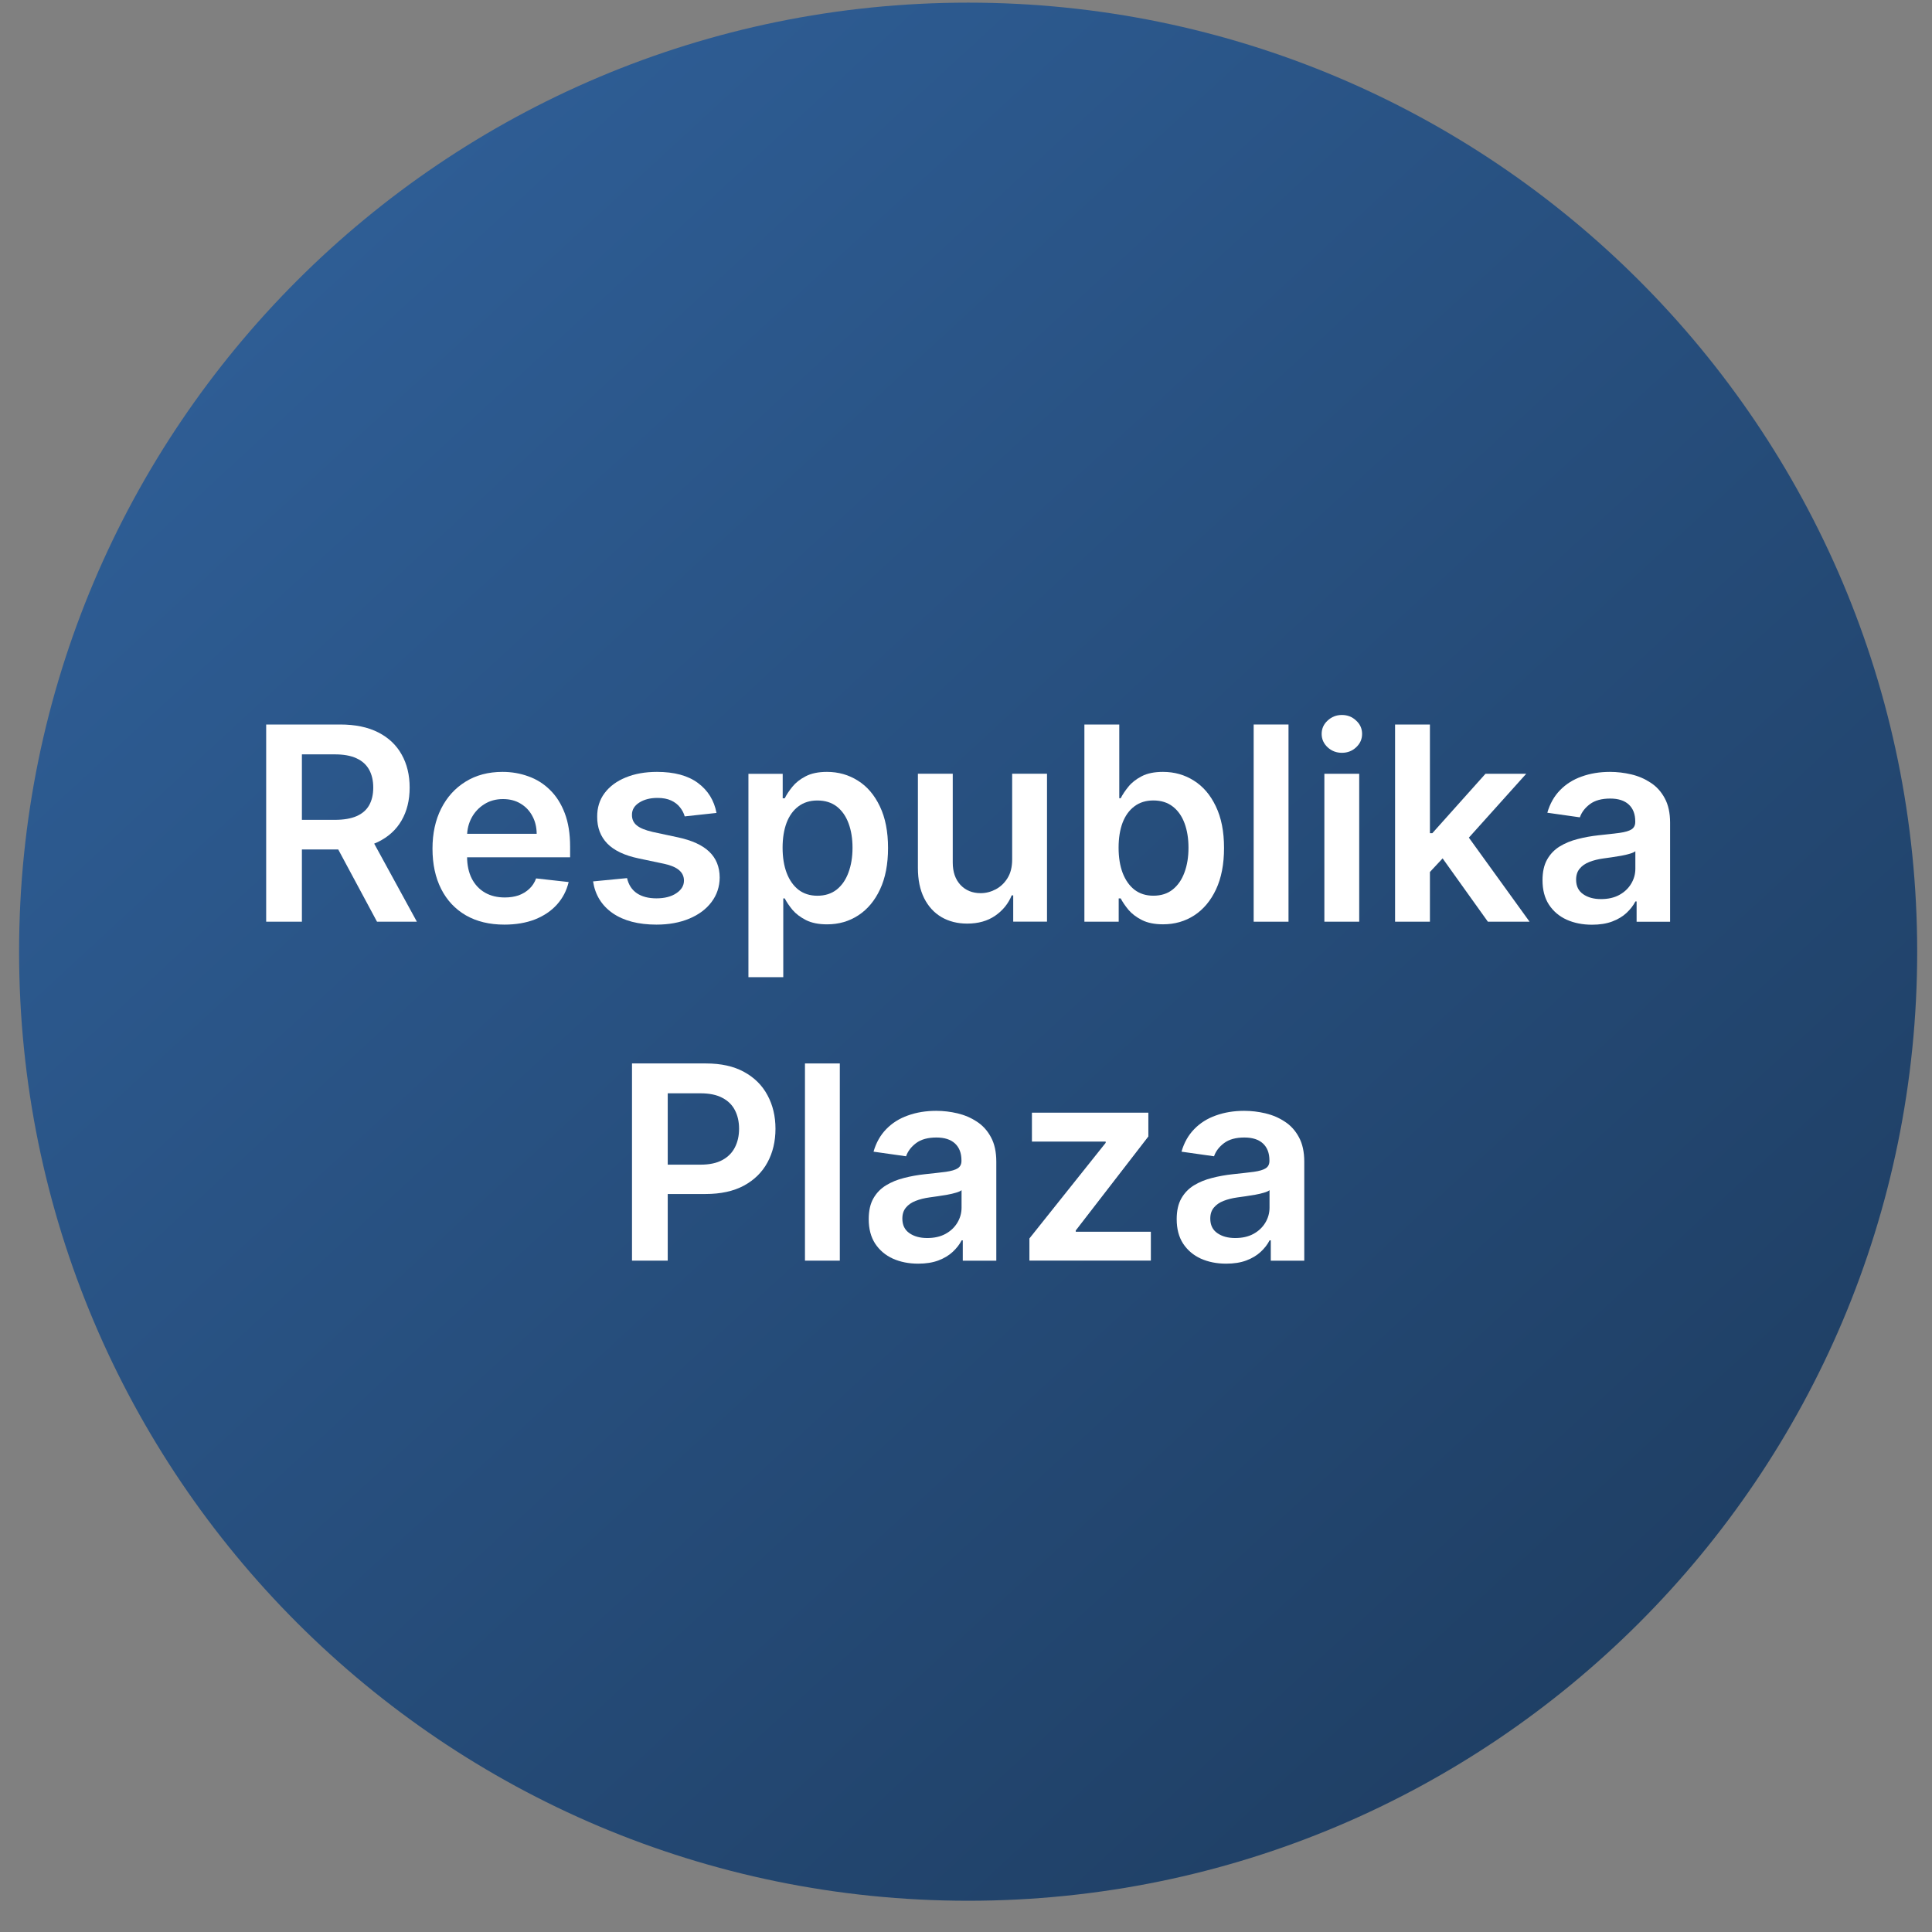
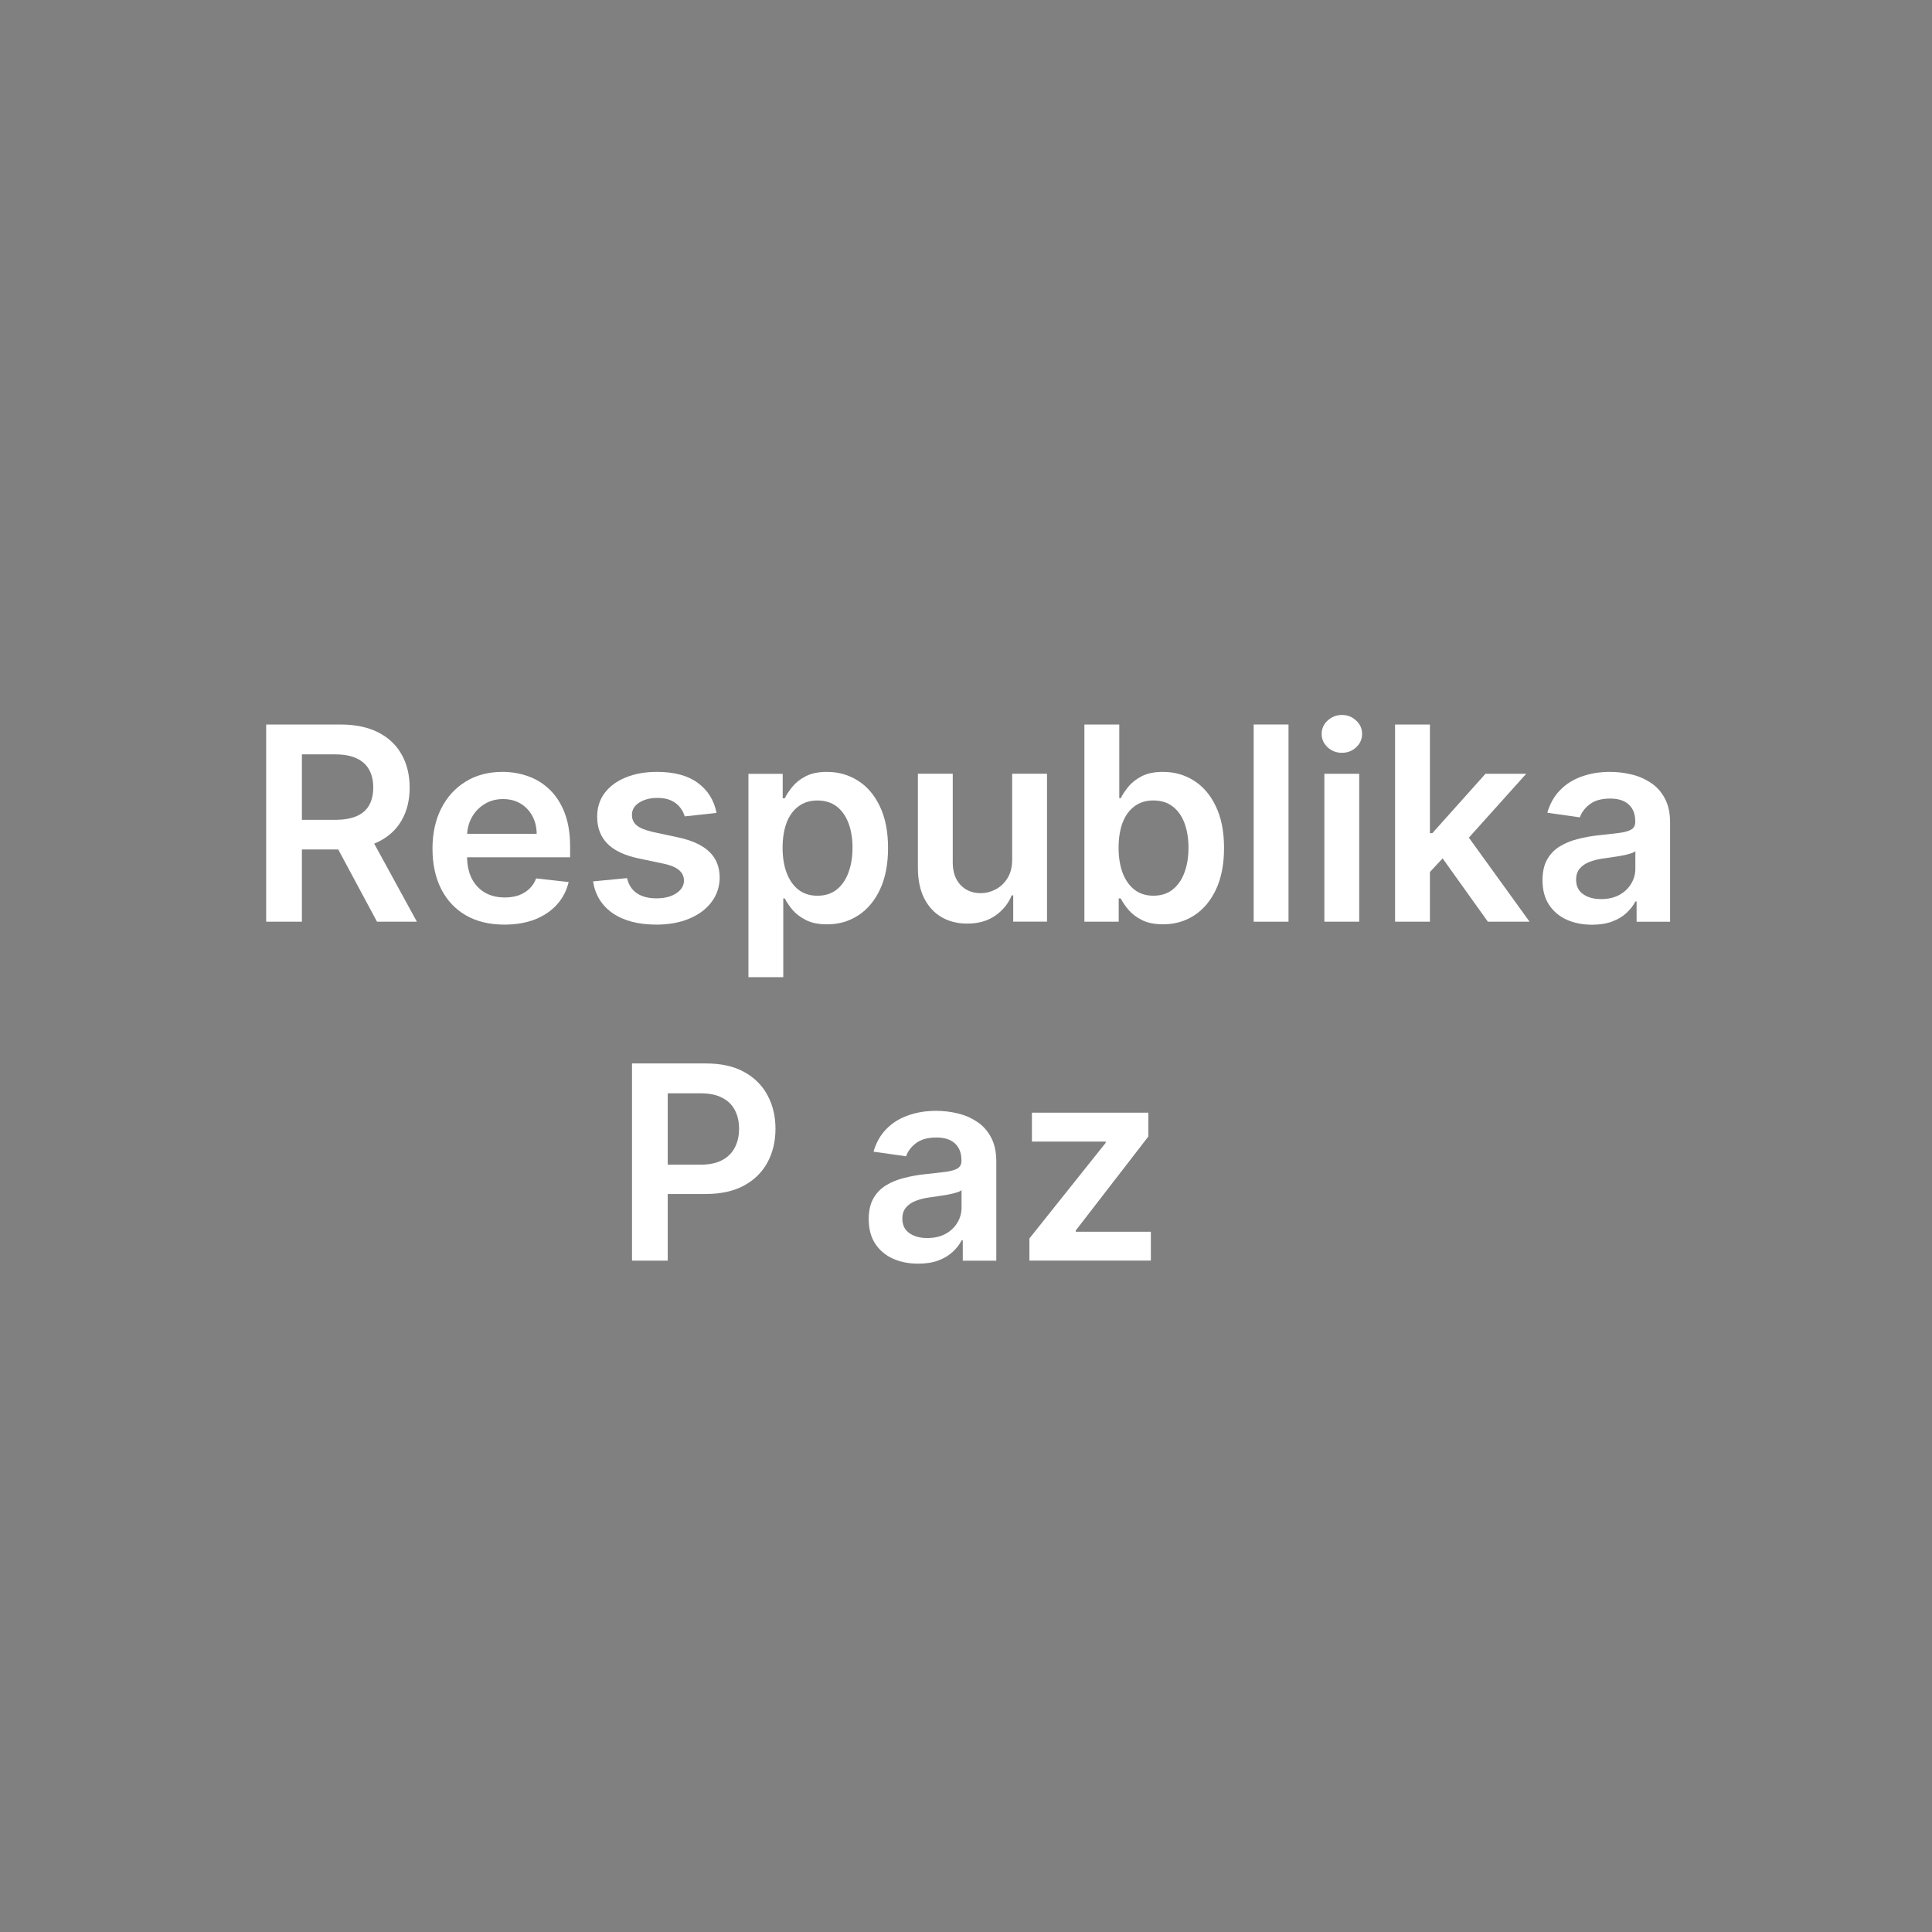
<svg xmlns="http://www.w3.org/2000/svg" width="57" height="57" viewBox="0 0 57 57" fill="none">
  <rect x="0" y="0" width="57" height="57" fill="#808080" stroke="none" />
  <g clip-path="url(#clip0_4732_1298)">
-     <path d="M56.563 28.078C56.563 12.614 44.027 0.078 28.563 0.078C13.099 0.078 0.563 12.614 0.563 28.078C0.563 43.542 13.099 56.078 28.563 56.078C44.027 56.078 56.563 43.542 56.563 28.078Z" fill="url(#paint0_linear_4732_1298)" />
-     <path d="M36.176 37.282C35.9 37.282 35.651 37.233 35.429 37.134C35.209 37.034 35.035 36.886 34.906 36.691C34.779 36.496 34.716 36.255 34.716 35.969C34.716 35.723 34.761 35.52 34.852 35.359C34.943 35.198 35.067 35.069 35.224 34.972C35.382 34.876 35.559 34.803 35.756 34.754C35.955 34.702 36.16 34.666 36.372 34.643C36.628 34.616 36.835 34.593 36.994 34.572C37.153 34.549 37.269 34.515 37.341 34.469C37.415 34.422 37.452 34.349 37.452 34.251V34.234C37.452 34.02 37.388 33.854 37.261 33.736C37.135 33.619 36.952 33.56 36.713 33.56C36.461 33.56 36.261 33.615 36.114 33.725C35.968 33.835 35.869 33.965 35.818 34.114L34.858 33.978C34.934 33.713 35.059 33.491 35.233 33.313C35.407 33.133 35.62 32.999 35.872 32.91C36.124 32.819 36.403 32.773 36.707 32.773C36.918 32.773 37.127 32.798 37.335 32.847C37.544 32.897 37.734 32.978 37.906 33.092C38.079 33.203 38.217 33.356 38.321 33.549C38.427 33.742 38.48 33.984 38.48 34.273V37.194H37.492V36.594H37.457C37.395 36.716 37.307 36.829 37.193 36.935C37.081 37.039 36.94 37.124 36.77 37.188C36.601 37.251 36.403 37.282 36.176 37.282ZM36.443 36.526C36.65 36.526 36.829 36.486 36.98 36.404C37.132 36.321 37.248 36.211 37.33 36.075C37.413 35.938 37.455 35.789 37.455 35.629V35.114C37.422 35.141 37.367 35.166 37.29 35.188C37.214 35.211 37.129 35.231 37.034 35.248C36.939 35.265 36.846 35.28 36.753 35.293C36.66 35.307 36.58 35.318 36.511 35.327C36.358 35.348 36.221 35.382 36.099 35.43C35.978 35.477 35.883 35.543 35.812 35.629C35.742 35.712 35.707 35.82 35.707 35.952C35.707 36.142 35.776 36.285 35.915 36.381C36.053 36.478 36.229 36.526 36.443 36.526Z" fill="white" />
    <path d="M30.371 37.192V36.538L32.621 33.717V33.68H30.445V32.828H33.88V33.53L31.738 36.303V36.34H33.954V37.192H30.371Z" fill="white" />
    <path d="M27.09 37.282C26.814 37.282 26.565 37.233 26.343 37.134C26.123 37.034 25.949 36.886 25.82 36.691C25.693 36.496 25.63 36.255 25.63 35.969C25.63 35.723 25.675 35.52 25.766 35.359C25.857 35.198 25.981 35.069 26.139 34.972C26.296 34.876 26.473 34.803 26.67 34.754C26.869 34.702 27.074 34.666 27.286 34.643C27.542 34.616 27.749 34.593 27.908 34.572C28.067 34.549 28.183 34.515 28.255 34.469C28.329 34.422 28.366 34.349 28.366 34.251V34.234C28.366 34.02 28.302 33.854 28.175 33.736C28.049 33.619 27.866 33.56 27.627 33.56C27.375 33.56 27.175 33.615 27.028 33.725C26.882 33.835 26.783 33.965 26.732 34.114L25.772 33.978C25.848 33.713 25.973 33.491 26.147 33.313C26.321 33.133 26.534 32.999 26.786 32.91C27.038 32.819 27.317 32.773 27.622 32.773C27.832 32.773 28.041 32.798 28.249 32.847C28.458 32.897 28.648 32.978 28.82 33.092C28.993 33.203 29.131 33.356 29.235 33.549C29.341 33.742 29.394 33.984 29.394 34.273V37.194H28.405V36.594H28.372C28.309 36.716 28.221 36.829 28.107 36.935C27.995 37.039 27.854 37.124 27.684 37.188C27.515 37.251 27.317 37.282 27.09 37.282ZM27.357 36.526C27.564 36.526 27.743 36.486 27.894 36.404C28.046 36.321 28.162 36.211 28.244 36.075C28.327 35.938 28.369 35.789 28.369 35.629V35.114C28.336 35.141 28.282 35.166 28.204 35.188C28.128 35.211 28.043 35.231 27.948 35.248C27.854 35.265 27.76 35.28 27.667 35.293C27.574 35.307 27.494 35.318 27.425 35.327C27.272 35.348 27.135 35.382 27.014 35.43C26.892 35.477 26.797 35.543 26.727 35.629C26.657 35.712 26.622 35.82 26.622 35.952C26.622 36.142 26.691 36.285 26.829 36.381C26.967 36.478 27.143 36.526 27.357 36.526Z" fill="white" />
-     <path d="M24.777 31.375V37.193H23.749V31.375H24.777Z" fill="white" />
    <path d="M18.646 37.193V31.375H20.827C21.274 31.375 21.649 31.458 21.952 31.625C22.257 31.792 22.488 32.021 22.643 32.312C22.8 32.602 22.879 32.932 22.879 33.301C22.879 33.674 22.8 34.006 22.643 34.295C22.486 34.585 22.254 34.813 21.947 34.98C21.64 35.145 21.262 35.227 20.813 35.227H19.367V34.361H20.671C20.933 34.361 21.146 34.315 21.313 34.224C21.48 34.133 21.603 34.008 21.683 33.849C21.764 33.69 21.805 33.508 21.805 33.301C21.805 33.095 21.764 32.913 21.683 32.756C21.603 32.599 21.479 32.476 21.31 32.389C21.144 32.3 20.929 32.256 20.666 32.256H19.7V37.193H18.646Z" fill="white" />
    <path d="M46.969 27.282C46.693 27.282 46.444 27.233 46.222 27.134C46.002 27.034 45.828 26.886 45.699 26.691C45.572 26.496 45.509 26.255 45.509 25.97C45.509 25.723 45.554 25.52 45.645 25.359C45.736 25.198 45.86 25.069 46.017 24.972C46.175 24.876 46.352 24.803 46.549 24.754C46.748 24.702 46.953 24.666 47.165 24.643C47.421 24.616 47.628 24.593 47.787 24.572C47.946 24.549 48.062 24.515 48.134 24.47C48.208 24.422 48.245 24.349 48.245 24.251V24.234C48.245 24.02 48.181 23.854 48.054 23.736C47.927 23.619 47.745 23.56 47.506 23.56C47.254 23.56 47.054 23.615 46.907 23.725C46.761 23.835 46.662 23.965 46.611 24.114L45.651 23.978C45.727 23.713 45.852 23.491 46.026 23.313C46.2 23.133 46.413 22.999 46.665 22.91C46.917 22.819 47.195 22.773 47.5 22.773C47.711 22.773 47.92 22.798 48.128 22.847C48.337 22.896 48.527 22.978 48.699 23.092C48.872 23.203 49.01 23.356 49.114 23.549C49.22 23.742 49.273 23.984 49.273 24.273V27.194H48.285V26.595H48.25C48.188 26.716 48.1 26.829 47.986 26.935C47.874 27.04 47.733 27.124 47.563 27.188C47.394 27.251 47.196 27.282 46.969 27.282ZM47.236 26.526C47.443 26.526 47.622 26.486 47.773 26.404C47.925 26.321 48.041 26.211 48.123 26.075C48.206 25.938 48.248 25.79 48.248 25.629V25.114C48.215 25.141 48.16 25.166 48.083 25.188C48.007 25.211 47.922 25.231 47.827 25.248C47.732 25.265 47.639 25.28 47.546 25.293C47.453 25.307 47.373 25.318 47.304 25.327C47.151 25.348 47.014 25.382 46.892 25.43C46.771 25.477 46.675 25.543 46.605 25.629C46.535 25.712 46.5 25.82 46.5 25.952C46.5 26.142 46.569 26.285 46.708 26.381C46.846 26.478 47.022 26.526 47.236 26.526Z" fill="white" />
    <path d="M42.096 25.824L42.093 24.582H42.258L43.826 22.829H45.028L43.099 24.977H42.886L42.096 25.824ZM41.159 27.193V21.375H42.187V27.193H41.159ZM43.897 27.193L42.477 25.207L43.17 24.483L45.127 27.193H43.897Z" fill="white" />
    <path d="M39.073 27.193V22.829H40.101V27.193H39.073ZM39.59 22.21C39.427 22.21 39.287 22.156 39.169 22.048C39.052 21.938 38.993 21.807 38.993 21.653C38.993 21.498 39.052 21.366 39.169 21.259C39.287 21.149 39.427 21.094 39.59 21.094C39.755 21.094 39.895 21.149 40.01 21.259C40.128 21.366 40.186 21.498 40.186 21.653C40.186 21.807 40.128 21.938 40.01 22.048C39.895 22.156 39.755 22.21 39.59 22.21Z" fill="white" />
    <path d="M38.015 21.375V27.193H36.987V21.375H38.015Z" fill="white" />
    <path d="M31.993 27.193V21.375H33.022V23.551H33.064C33.117 23.445 33.192 23.332 33.289 23.213C33.385 23.092 33.516 22.989 33.681 22.903C33.846 22.816 34.056 22.773 34.311 22.773C34.649 22.773 34.953 22.859 35.223 23.031C35.496 23.202 35.712 23.454 35.871 23.79C36.032 24.123 36.113 24.532 36.113 25.017C36.113 25.496 36.034 25.903 35.877 26.239C35.72 26.574 35.506 26.829 35.235 27.006C34.964 27.182 34.657 27.27 34.314 27.27C34.064 27.27 33.857 27.228 33.692 27.145C33.527 27.062 33.395 26.961 33.294 26.844C33.196 26.724 33.119 26.612 33.064 26.506H33.005V27.193H31.993ZM33.002 25.011C33.002 25.294 33.042 25.541 33.121 25.753C33.203 25.965 33.319 26.131 33.471 26.25C33.624 26.367 33.809 26.426 34.027 26.426C34.255 26.426 34.445 26.366 34.598 26.244C34.752 26.121 34.867 25.954 34.945 25.741C35.025 25.527 35.064 25.284 35.064 25.011C35.064 24.741 35.026 24.5 34.948 24.29C34.87 24.079 34.755 23.915 34.601 23.796C34.448 23.676 34.257 23.616 34.027 23.616C33.808 23.616 33.621 23.674 33.468 23.79C33.314 23.905 33.198 24.067 33.118 24.276C33.041 24.484 33.002 24.729 33.002 25.011Z" fill="white" />
    <path d="M29.862 25.357V22.828H30.89V27.192H29.893V26.416H29.848C29.749 26.66 29.587 26.86 29.362 27.016C29.138 27.171 28.863 27.249 28.535 27.249C28.249 27.249 27.996 27.185 27.777 27.058C27.559 26.93 27.388 26.743 27.265 26.499C27.142 26.252 27.081 25.955 27.081 25.607V22.828H28.109V25.447C28.109 25.724 28.185 25.944 28.336 26.107C28.488 26.269 28.687 26.351 28.933 26.351C29.084 26.351 29.231 26.314 29.373 26.24C29.515 26.166 29.632 26.056 29.723 25.91C29.816 25.763 29.862 25.578 29.862 25.357Z" fill="white" />
    <path d="M22.081 28.83V22.83H23.092V23.552H23.152C23.205 23.446 23.279 23.333 23.376 23.214C23.473 23.093 23.603 22.989 23.768 22.904C23.933 22.817 24.143 22.773 24.399 22.773C24.736 22.773 25.04 22.86 25.311 23.032C25.584 23.202 25.799 23.455 25.959 23.791C26.119 24.124 26.2 24.533 26.2 25.018C26.2 25.497 26.121 25.904 25.964 26.239C25.807 26.575 25.593 26.83 25.322 27.006C25.051 27.183 24.744 27.271 24.402 27.271C24.152 27.271 23.944 27.229 23.779 27.146C23.615 27.062 23.482 26.962 23.382 26.845C23.283 26.725 23.207 26.613 23.152 26.506H23.109V28.83H22.081ZM23.089 25.012C23.089 25.294 23.129 25.541 23.209 25.754C23.29 25.966 23.406 26.131 23.558 26.251C23.711 26.368 23.897 26.427 24.115 26.427C24.342 26.427 24.532 26.366 24.686 26.245C24.839 26.122 24.955 25.954 25.032 25.742C25.112 25.528 25.152 25.285 25.152 25.012C25.152 24.741 25.113 24.501 25.035 24.291C24.957 24.08 24.842 23.916 24.689 23.796C24.535 23.677 24.344 23.617 24.115 23.617C23.895 23.617 23.709 23.675 23.555 23.791C23.402 23.906 23.285 24.068 23.206 24.276C23.128 24.485 23.089 24.73 23.089 25.012Z" fill="white" />
    <path d="M21.139 23.984L20.201 24.086C20.175 23.991 20.128 23.902 20.062 23.819C19.998 23.736 19.911 23.668 19.801 23.617C19.691 23.566 19.556 23.541 19.397 23.541C19.183 23.541 19.003 23.587 18.858 23.68C18.714 23.773 18.643 23.893 18.645 24.041C18.643 24.167 18.689 24.271 18.784 24.35C18.88 24.43 19.039 24.495 19.261 24.546L20.005 24.705C20.418 24.794 20.725 24.935 20.926 25.129C21.128 25.322 21.231 25.575 21.233 25.887C21.231 26.162 21.15 26.404 20.991 26.614C20.834 26.823 20.615 26.986 20.335 27.103C20.055 27.22 19.733 27.279 19.369 27.279C18.835 27.279 18.405 27.167 18.079 26.944C17.753 26.718 17.559 26.405 17.497 26.004L18.5 25.907C18.545 26.104 18.642 26.253 18.789 26.353C18.937 26.453 19.129 26.504 19.366 26.504C19.61 26.504 19.806 26.453 19.954 26.353C20.104 26.253 20.179 26.129 20.179 25.981C20.179 25.856 20.13 25.753 20.034 25.671C19.939 25.59 19.791 25.527 19.591 25.484L18.846 25.327C18.428 25.24 18.118 25.093 17.917 24.887C17.716 24.679 17.617 24.416 17.619 24.097C17.617 23.828 17.69 23.595 17.838 23.398C17.987 23.2 18.195 23.046 18.46 22.938C18.727 22.828 19.035 22.773 19.383 22.773C19.895 22.773 20.297 22.882 20.591 23.1C20.886 23.318 21.069 23.613 21.139 23.984Z" fill="white" />
    <path d="M14.88 27.279C14.442 27.279 14.064 27.188 13.746 27.006C13.43 26.823 13.186 26.563 13.016 26.228C12.845 25.891 12.76 25.494 12.76 25.038C12.76 24.589 12.845 24.195 13.016 23.856C13.188 23.515 13.429 23.25 13.738 23.06C14.046 22.869 14.409 22.773 14.826 22.773C15.095 22.773 15.348 22.817 15.587 22.904C15.828 22.989 16.04 23.122 16.223 23.302C16.409 23.482 16.555 23.711 16.661 23.989C16.767 24.266 16.82 24.595 16.82 24.978V25.293H13.243V24.6H15.834C15.832 24.403 15.79 24.228 15.706 24.075C15.623 23.919 15.507 23.797 15.357 23.708C15.209 23.619 15.037 23.575 14.84 23.575C14.63 23.575 14.445 23.626 14.286 23.728C14.127 23.828 14.003 23.961 13.914 24.126C13.827 24.289 13.782 24.468 13.78 24.663V25.268C13.78 25.521 13.827 25.739 13.919 25.921C14.012 26.101 14.142 26.239 14.309 26.336C14.475 26.431 14.67 26.478 14.894 26.478C15.043 26.478 15.179 26.457 15.3 26.416C15.421 26.372 15.526 26.308 15.615 26.225C15.704 26.142 15.772 26.039 15.817 25.916L16.777 26.023C16.717 26.277 16.601 26.499 16.431 26.688C16.262 26.876 16.046 27.021 15.783 27.126C15.52 27.228 15.219 27.279 14.88 27.279Z" fill="white" />
    <path d="M7.853 27.193V21.375H10.034C10.481 21.375 10.856 21.453 11.159 21.608C11.464 21.763 11.694 21.981 11.85 22.261C12.007 22.54 12.086 22.865 12.086 23.236C12.086 23.609 12.006 23.933 11.847 24.207C11.69 24.48 11.458 24.691 11.151 24.841C10.844 24.989 10.467 25.062 10.02 25.062H8.466V24.188H9.878C10.14 24.188 10.354 24.151 10.52 24.079C10.687 24.006 10.81 23.899 10.89 23.759C10.971 23.616 11.012 23.442 11.012 23.236C11.012 23.029 10.971 22.853 10.89 22.707C10.808 22.56 10.684 22.448 10.517 22.372C10.351 22.294 10.136 22.256 9.873 22.256H8.907V27.193H7.853ZM10.858 24.557L12.299 27.193H11.123L9.708 24.557H10.858Z" fill="white" />
  </g>
  <defs>
    <linearGradient id="paint0_linear_4732_1298" x1="0.563" y1="0.078" x2="52.258" y2="56.078" gradientUnits="userSpaceOnUse">
      <stop stop-color="#31639E" />
      <stop offset="1" stop-color="#1D3B5E" />
    </linearGradient>
    <clipPath id="clip0_4732_1298">
      <rect width="56" height="56" fill="white" transform="translate(0.563 0.078)" />
    </clipPath>
  </defs>
</svg>